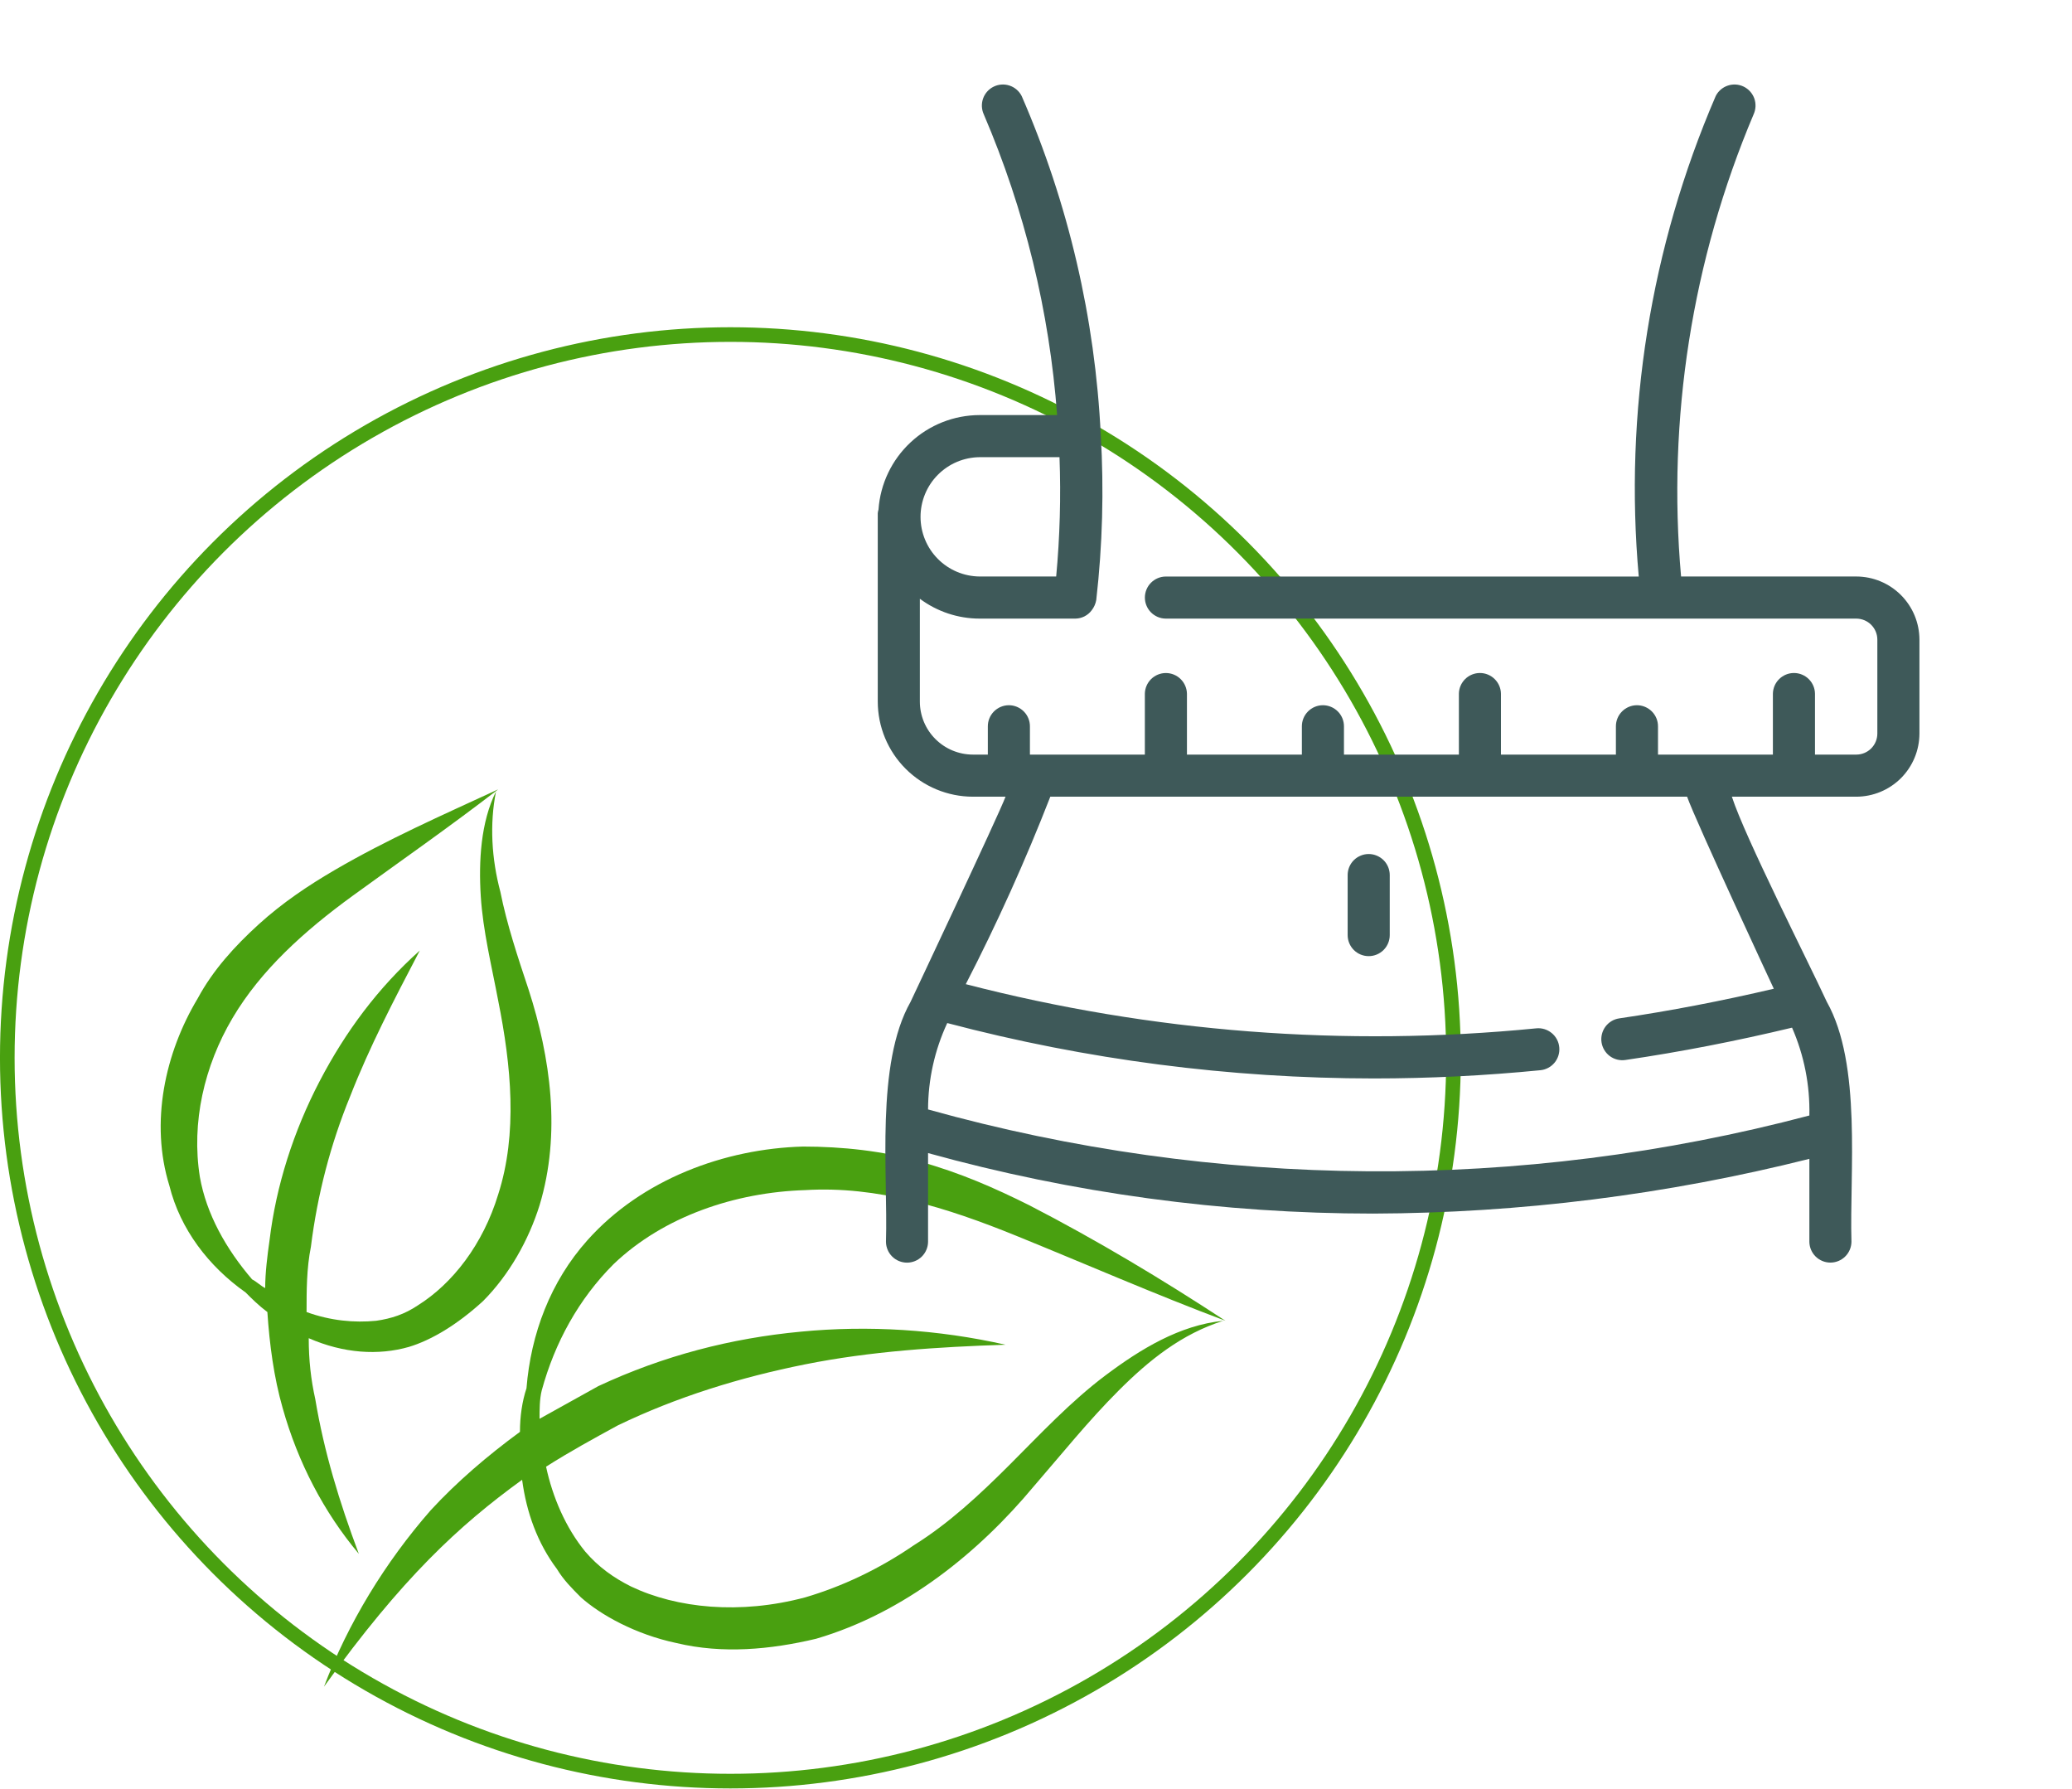
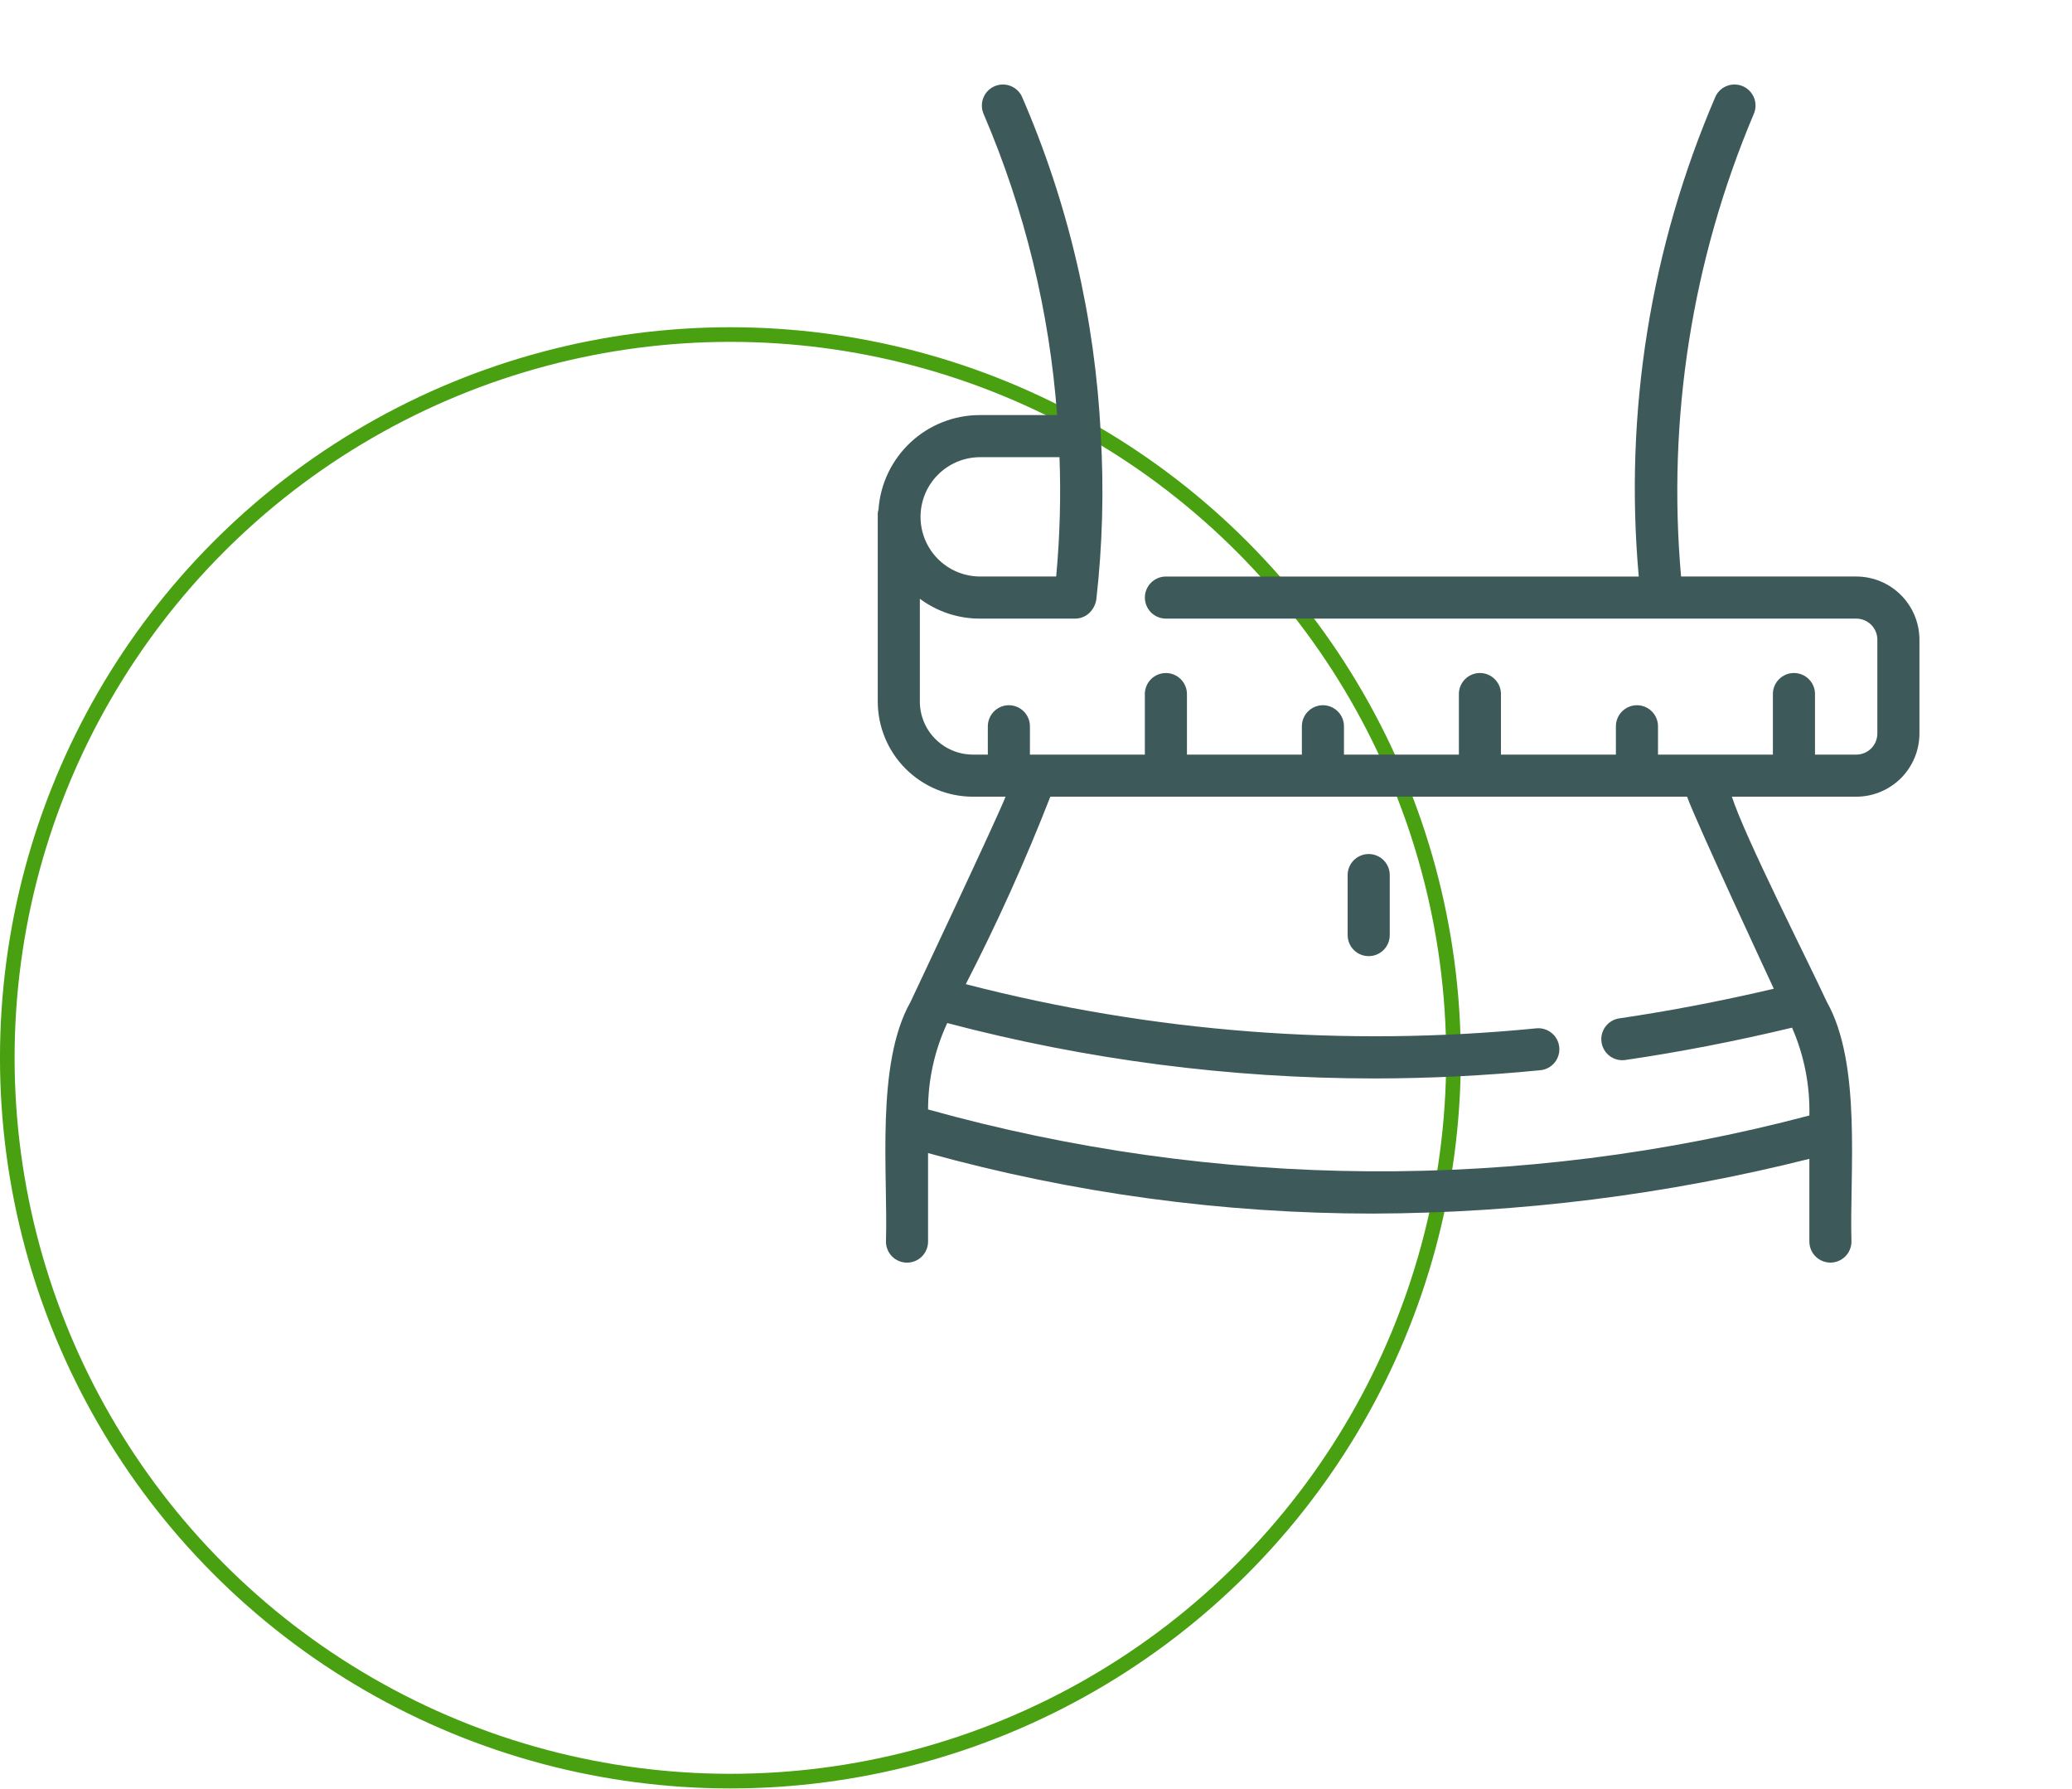
<svg xmlns="http://www.w3.org/2000/svg" width="73" height="63" viewBox="0 0 73 63" fill="none">
  <circle cx="25.733" cy="37.26" r="25.476" stroke="#49A010" stroke-width="0.515" />
-   <path d="M38.955 48.439C37.727 49.36 36.653 50.511 35.579 51.585C34.505 52.659 33.431 53.656 32.204 54.423C30.976 55.267 29.672 55.88 28.368 56.264C26.067 56.878 23.842 56.648 22.231 55.88C21.617 55.574 21.08 55.19 20.62 54.653C19.93 53.809 19.469 52.735 19.239 51.661C20.083 51.124 20.927 50.664 21.771 50.204C23.842 49.206 26.067 48.516 28.368 48.056C30.669 47.596 33.048 47.442 35.426 47.365C33.048 46.828 30.593 46.675 28.215 46.905C25.76 47.135 23.382 47.749 21.08 48.823C20.39 49.206 19.7 49.59 19.009 49.974C19.009 49.667 19.009 49.283 19.086 48.976C19.546 47.289 20.39 45.754 21.617 44.527C23.382 42.839 25.913 41.995 28.368 41.919C30.9 41.765 33.355 42.532 35.809 43.53C38.264 44.527 40.719 45.601 43.174 46.522C40.949 45.064 38.648 43.683 36.27 42.456C35.042 41.842 33.815 41.305 32.434 40.922C31.13 40.538 29.672 40.385 28.291 40.385C25.53 40.461 22.615 41.535 20.697 43.683C19.393 45.141 18.702 46.982 18.549 48.9C18.395 49.36 18.319 49.897 18.319 50.434C17.168 51.278 16.094 52.198 15.174 53.196C13.562 55.037 12.258 57.185 11.415 59.409C14.176 55.574 16.171 53.733 18.395 52.122C18.549 53.272 18.932 54.346 19.623 55.267C19.853 55.65 20.16 55.957 20.467 56.264C21.157 56.878 22.384 57.568 23.842 57.875C25.453 58.259 27.141 58.105 28.752 57.722C31.897 56.801 34.505 54.653 36.423 52.352C37.42 51.201 38.341 50.05 39.415 48.976C40.489 47.902 41.639 46.982 43.097 46.522C41.563 46.675 40.182 47.519 38.955 48.439Z" fill="#49A010" />
-   <path d="M16.938 31.562C17.015 32.79 17.321 34.017 17.552 35.244C18.012 37.546 18.242 39.924 17.552 42.072C17.015 43.836 15.941 45.217 14.713 45.984C14.253 46.291 13.793 46.444 13.256 46.521C12.489 46.598 11.645 46.521 10.801 46.214C10.801 45.447 10.801 44.68 10.954 43.913C11.184 42.072 11.645 40.307 12.335 38.62C13.025 36.855 13.869 35.244 14.79 33.48C13.332 34.784 12.182 36.318 11.261 38.083C10.341 39.847 9.727 41.765 9.497 43.683C9.42 44.22 9.343 44.834 9.343 45.37C9.19 45.294 9.036 45.14 8.883 45.064C7.962 43.99 7.272 42.762 7.042 41.458C6.735 39.54 7.195 37.546 8.193 35.858C9.19 34.17 10.724 32.79 12.412 31.562C14.099 30.335 15.864 29.107 17.552 27.803C15.557 28.724 13.639 29.568 11.798 30.642C10.877 31.179 9.957 31.792 9.113 32.559C8.269 33.327 7.502 34.17 6.965 35.168C5.814 37.086 5.277 39.54 5.968 41.765C6.351 43.299 7.349 44.603 8.653 45.524C8.883 45.754 9.113 45.984 9.42 46.214C9.497 47.365 9.65 48.516 9.957 49.59C10.494 51.508 11.415 53.272 12.642 54.73C11.951 52.888 11.415 51.124 11.108 49.283C10.954 48.592 10.877 47.902 10.877 47.135C12.105 47.672 13.332 47.749 14.406 47.442C15.173 47.212 16.094 46.675 17.015 45.831C17.935 44.91 18.625 43.683 19.009 42.455C19.776 39.924 19.393 37.239 18.625 34.861C18.242 33.71 17.858 32.559 17.628 31.409C17.321 30.258 17.245 29.031 17.475 27.88C16.938 28.954 16.861 30.335 16.938 31.562Z" fill="#49A010" />
  <path d="M48.221 30.081C48.124 30.081 48.028 30.1 47.938 30.138C47.848 30.175 47.766 30.23 47.697 30.298C47.628 30.367 47.574 30.449 47.536 30.539C47.499 30.629 47.48 30.725 47.48 30.823V32.937C47.48 33.133 47.558 33.322 47.697 33.461C47.836 33.6 48.025 33.678 48.221 33.678C48.418 33.678 48.607 33.6 48.746 33.461C48.885 33.322 48.963 33.133 48.963 32.937V30.823C48.963 30.725 48.944 30.629 48.907 30.539C48.869 30.449 48.815 30.367 48.746 30.298C48.677 30.23 48.595 30.175 48.505 30.138C48.415 30.1 48.319 30.081 48.221 30.081Z" fill="#3E5959" />
  <path d="M65.401 20.306H59.227C58.735 14.753 59.612 9.164 61.782 4.029C61.863 3.852 61.872 3.651 61.807 3.468C61.741 3.285 61.606 3.135 61.431 3.05C61.256 2.966 61.055 2.953 60.871 3.016C60.687 3.078 60.534 3.21 60.447 3.384C58.15 8.712 57.219 14.528 57.736 20.307H41.067C40.873 20.309 40.687 20.389 40.55 20.527C40.413 20.666 40.336 20.853 40.336 21.048C40.336 21.243 40.413 21.43 40.55 21.569C40.687 21.707 40.873 21.787 41.067 21.789H65.401C65.597 21.79 65.786 21.868 65.925 22.007C66.064 22.146 66.142 22.334 66.142 22.531V25.837C66.142 26.034 66.064 26.223 65.925 26.362C65.786 26.501 65.597 26.579 65.401 26.579H63.945V24.436C63.943 24.241 63.863 24.055 63.725 23.919C63.586 23.782 63.399 23.705 63.204 23.705C63.009 23.705 62.822 23.782 62.683 23.919C62.544 24.055 62.465 24.241 62.462 24.436V26.579H58.414V25.582C58.414 25.385 58.336 25.197 58.197 25.058C58.057 24.919 57.869 24.84 57.672 24.84C57.476 24.84 57.287 24.919 57.148 25.058C57.009 25.197 56.931 25.385 56.931 25.582V26.579H52.881V24.436C52.879 24.242 52.799 24.056 52.66 23.919C52.522 23.782 52.335 23.705 52.14 23.705C51.945 23.705 51.758 23.782 51.619 23.919C51.481 24.056 51.401 24.242 51.399 24.436V26.579H47.35V25.582C47.35 25.385 47.272 25.197 47.133 25.058C46.994 24.919 46.805 24.84 46.608 24.84C46.412 24.84 46.223 24.919 46.084 25.058C45.945 25.197 45.867 25.385 45.867 25.582V26.579H41.818V24.436C41.815 24.242 41.735 24.056 41.596 23.919C41.458 23.783 41.271 23.706 41.076 23.706C40.881 23.706 40.694 23.783 40.556 23.919C40.417 24.056 40.338 24.242 40.335 24.436V26.579H36.286V25.582C36.286 25.385 36.208 25.197 36.069 25.058C35.93 24.919 35.741 24.84 35.544 24.84C35.348 24.84 35.159 24.919 35.02 25.058C34.881 25.197 34.803 25.385 34.803 25.582V26.579H34.276C33.781 26.578 33.306 26.381 32.956 26.031C32.605 25.681 32.408 25.206 32.408 24.711V21.09C33.016 21.543 33.755 21.789 34.514 21.789H37.887C37.999 21.788 38.109 21.761 38.209 21.71C38.309 21.659 38.396 21.586 38.463 21.495C38.545 21.39 38.6 21.265 38.623 21.133C38.843 19.203 38.896 17.258 38.782 15.319C38.583 11.205 37.639 7.161 35.996 3.384C35.908 3.21 35.756 3.078 35.572 3.016C35.388 2.953 35.186 2.966 35.011 3.051C34.836 3.135 34.702 3.285 34.636 3.469C34.571 3.652 34.58 3.853 34.661 4.03C36.102 7.393 36.974 10.971 37.244 14.62H34.514C33.609 14.622 32.739 14.966 32.078 15.584C31.417 16.201 31.014 17.046 30.951 17.948C30.938 17.989 30.93 18.032 30.925 18.075V24.711C30.926 25.599 31.279 26.451 31.908 27.079C32.536 27.707 33.388 28.061 34.276 28.062H35.427C35.187 28.706 32.081 35.287 32.081 35.287C30.839 37.48 31.288 41.331 31.214 43.743C31.217 43.938 31.296 44.124 31.435 44.261C31.573 44.397 31.761 44.474 31.956 44.474C32.15 44.474 32.337 44.397 32.476 44.261C32.615 44.123 32.694 43.938 32.697 43.743V40.615C37.803 42.029 43.078 42.746 48.377 42.746C53.56 42.728 58.721 42.081 63.747 40.818V43.743C63.75 43.937 63.83 44.123 63.968 44.259C64.107 44.395 64.294 44.472 64.488 44.472C64.683 44.472 64.87 44.395 65.008 44.259C65.147 44.123 65.226 43.937 65.23 43.743C65.159 41.301 65.602 37.493 64.362 35.288C63.7 33.854 61.475 29.484 61.017 28.062C62.107 28.06 64.307 28.062 65.4 28.062C65.99 28.061 66.556 27.826 66.973 27.41C67.39 26.992 67.624 26.427 67.625 25.837V22.531C67.624 21.941 67.39 21.376 66.973 20.959C66.556 20.542 65.99 20.307 65.401 20.306ZM34.514 16.103H37.328C37.38 17.505 37.341 18.909 37.211 20.306H34.514C33.959 20.301 33.43 20.078 33.04 19.684C32.65 19.29 32.432 18.759 32.432 18.205C32.432 17.651 32.65 17.119 33.04 16.726C33.43 16.332 33.959 16.108 34.514 16.103ZM62.494 34.826C60.675 35.253 58.848 35.606 57.049 35.87C56.855 35.898 56.68 36.003 56.563 36.16C56.446 36.318 56.396 36.516 56.424 36.71C56.453 36.904 56.557 37.079 56.714 37.197C56.871 37.314 57.069 37.364 57.263 37.336C59.205 37.053 61.177 36.667 63.137 36.197C63.563 37.172 63.771 38.228 63.747 39.291C53.562 41.984 42.844 41.91 32.697 39.078C32.699 38.026 32.929 36.988 33.373 36.035C38.277 37.328 43.328 37.984 48.4 37.986C50.352 37.986 52.308 37.889 54.27 37.696C54.367 37.687 54.461 37.658 54.547 37.612C54.633 37.567 54.709 37.504 54.771 37.429C54.832 37.354 54.879 37.267 54.907 37.174C54.935 37.081 54.945 36.983 54.935 36.886C54.926 36.789 54.898 36.695 54.852 36.609C54.806 36.523 54.743 36.447 54.668 36.386C54.593 36.324 54.506 36.278 54.413 36.249C54.32 36.221 54.222 36.211 54.125 36.221C47.386 36.887 40.583 36.361 34.026 34.665C35.133 32.517 36.127 30.313 37.004 28.062C41.447 28.061 58.243 28.061 59.439 28.062C59.748 28.934 62.494 34.826 62.494 34.826Z" fill="#3E5959" />
</svg>